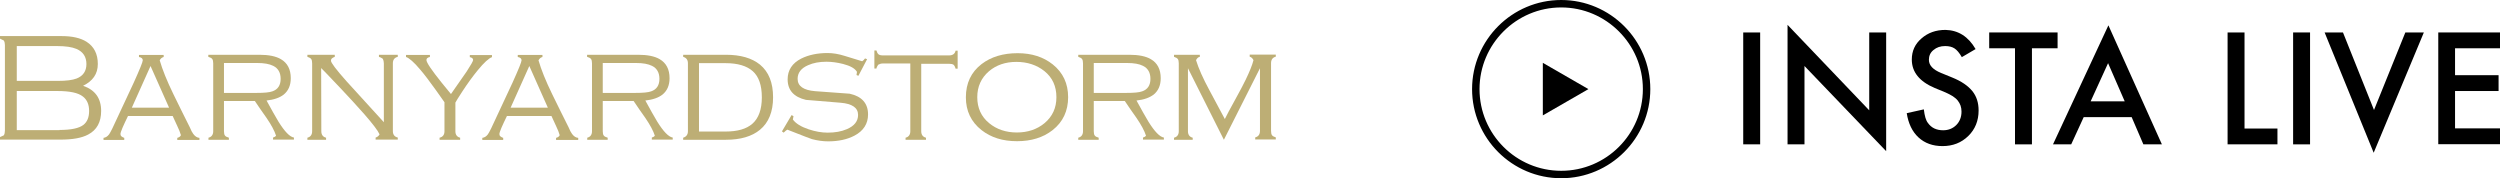
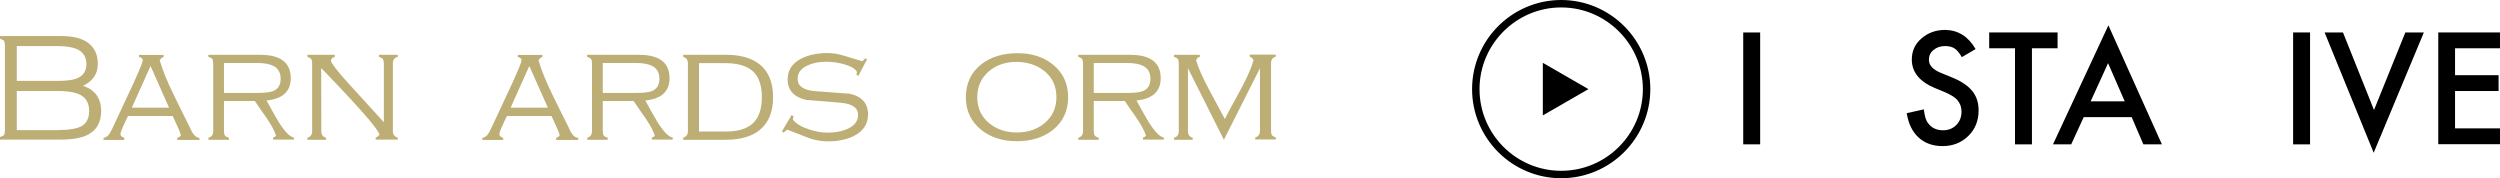
<svg xmlns="http://www.w3.org/2000/svg" version="1.1" id="レイヤー_1" x="0px" y="0px" viewBox="0 0 1579.4 112.6" style="enable-background:new 0 0 1579.4 112.6;" xml:space="preserve">
  <style type="text/css">
	.st0{stroke:#000000;stroke-width:3;stroke-miterlimit:10;}
	.st1{fill:#BDAE75;}
</style>
  <g>
    <g>
      <path class="st0" d="M986.3,111.1c-30.2,0-54.8-24.6-54.8-54.8s24.6-54.8,54.8-54.8s54.8,24.6,54.8,54.8S1016.5,111.1,986.3,111.1    z M986.3,3.2c-29.2,0-53.1,23.8-53.1,53.1s23.8,53.1,53.1,53.1s53.1-23.8,53.1-53.1S1015.5,3.2,986.3,3.2z" />
      <polygon points="1003.5,56.3 974.7,39.7 974.7,72.9   " />
    </g>
    <g>
      <path d="M1112,20.5v70.7h-10.7V20.5H1112z" />
-       <path d="M1129.3,91.2V15.7l51.6,54V20.5h10.7v75L1140,41.7v49.5H1129.3z" />
      <path d="M1248.1,31l-8.7,5.1c-1.6-2.8-3.2-4.6-4.6-5.5c-1.5-1-3.5-1.5-5.9-1.5c-3,0-5.4,0.8-7.4,2.5c-2,1.6-2.9,3.7-2.9,6.2    c0,3.5,2.6,6.2,7.7,8.3l7.1,2.9c5.7,2.3,9.9,5.2,12.6,8.5c2.7,3.3,4,7.4,4,12.3c0,6.5-2.2,11.9-6.5,16.1    c-4.4,4.3-9.8,6.4-16.3,6.4c-6.1,0-11.2-1.8-15.2-5.5c-3.9-3.6-6.4-8.8-7.4-15.3l10.8-2.4c0.5,4.2,1.3,7,2.6,8.6    c2.2,3.1,5.4,4.6,9.6,4.6c3.3,0,6.1-1.1,8.3-3.3c2.2-2.2,3.3-5.1,3.3-8.5c0-1.4-0.2-2.6-0.6-3.8c-0.4-1.1-1-2.2-1.8-3.2    c-0.8-1-1.9-1.9-3.1-2.7c-1.3-0.8-2.8-1.6-4.6-2.4l-6.8-2.8c-9.7-4.1-14.5-10.1-14.5-18c0-5.3,2-9.8,6.1-13.3    c4.1-3.6,9.1-5.4,15.2-5.4C1237.2,19.1,1243.5,23.1,1248.1,31z" />
      <path d="M1283.7,30.5v60.7H1273V30.5h-16.3v-10h43.2v10H1283.7z" />
      <path d="M1346.7,74h-30.3l-7.9,17.2H1297l35-75.2l33.8,75.2h-11.7L1346.7,74z M1342.3,64l-10.5-24.1l-11,24.1H1342.3z" />
-       <path d="M1418,20.5v60.7h20.8v10h-31.5V20.5H1418z" />
      <path d="M1459.4,20.5v70.7h-10.7V20.5H1459.4z" />
      <path d="M1480.2,20.5l19.6,49l19.8-49h11.7l-31.7,76l-31-76H1480.2z" />
      <path d="M1579.4,30.5H1551v17h27.5v10H1551v23.6h28.4v10h-39V20.5h39V30.5z" />
    </g>
  </g>
  <g>
    <path class="st1" d="M63.9,70.1c0,7-2.7,12-8.2,14.9c-4.1,2.2-9.9,3.2-17.6,3.2H0v-1.6l2.4-1.1c0.5-0.8,0.7-1.9,0.7-3v-54   c0-1.1-0.2-2.1-0.7-2.9L0,24.4v-1.6h39c6.7,0,11.9,1.2,15.7,3.6c4.7,3,7.1,7.7,7.1,14c0,3.2-0.8,5.9-2.4,8.2   c-1.6,2.3-3.9,4.1-6.9,5.6C60.1,56.8,63.9,62.1,63.9,70.1 M36.6,51.1c5.3,0,9.2-0.5,11.8-1.5c4.1-1.6,6.2-4.7,6.2-9.1   c0-4.6-2.1-7.8-6.3-9.6c-2.8-1.2-6.9-1.8-12.3-1.8H10.6v22H36.6z M37.6,82.1c7.4,0,12.4-1.1,15.1-3.2c2.4-1.9,3.6-4.8,3.6-8.8   S55,63,52.4,61c-3-2.4-8.4-3.5-16.1-3.5H10.6v24.7h27V82.1z" />
    <path class="st1" d="M80.9,73.2c-1.4,2.9-2.6,5.4-3.5,7.5s-1.3,3.4-1.3,4s0.2,1.1,0.7,1.5s1.1,0.7,1.7,0.9v1.3H65.4v-1.3   c1.4-0.2,2.5-0.9,3.5-2.2c0.5-0.6,1.1-1.9,2.1-3.8c4.5-9.6,9-19.2,13.5-28.9c3.8-8.4,5.7-13.1,5.7-14.1c0-1.1-0.8-1.8-2.4-2.1v-1.3   h15.6V36c-0.5,0.1-1,0.4-1.4,0.7s-0.8,0.8-1.1,1.4c1.7,5.9,4.6,13.1,8.7,21.5c3.4,6.9,6.8,13.9,10.3,20.8c0.8,2,1.6,3.4,2.2,4.2   c1.1,1.5,2.4,2.4,3.9,2.5v1.3h-14v-1.3c1.1-0.3,1.9-0.8,2.3-1.7c-0.5-1.7-1.2-3.6-2.3-5.8c-1-2.2-2-4.3-2.9-6.3H80.9V73.2z    M95.1,41.7L83.3,68h23.5L95.1,41.7z" />
    <path class="st1" d="M141.5,82.9c0,1.2,0.2,2.2,0.6,2.7c0.4,0.6,1.2,1,2.5,1.4v1.3h-12.9V87c2-0.5,3-1.9,3-4.1V40   c0-1.2-0.2-2.2-0.6-2.7c-0.4-0.6-1.2-1-2.5-1.4v-1.3h32.2c5.9,0,10.5,0.9,13.7,2.8c4.1,2.4,6.2,6.4,6.2,12c0,4.5-1.5,7.9-4.4,10.3   c-2.5,2-6.2,3.3-10.9,3.8c3,5.5,5.5,10,7.5,13.3c3.9,6.3,7.2,9.7,9.8,10.1v1.3h-13.2v-1.3c0.9-0.3,1.5-0.6,1.9-1.2   c-1-3.1-3-6.8-6-11.2c-2.5-3.5-5-7.1-7.4-10.7h-19.5L141.5,82.9L141.5,82.9z M161.9,58.7c5,0,8.4-0.3,10.2-1   c3.5-1.2,5.2-3.9,5.2-7.9c0-3.9-1.6-6.7-4.7-8.2c-2.4-1.2-5.7-1.8-10-1.8h-21.1v18.9H161.9z" />
    <path class="st1" d="M203,82.9c0,2.2,1,3.6,3,4.1v1.3h-11.8V87c2-0.5,3-1.9,3-4.1V40c0-1.2-0.2-2.2-0.6-2.7c-0.4-0.6-1.2-1-2.4-1.4   v-1.3h17.3v1.3c-0.9,0.3-1.5,0.7-1.9,1.1c-0.4,0.4-0.5,0.9-0.5,1.4c0,1.2,3.2,5.5,9.7,12.8c7.9,8.7,15.8,17.3,23.7,26V40   c0-0.9-0.2-1.9-0.7-2.9c-0.9-0.6-1.6-1-2.4-1.2v-1.3h11.9v1.3c-2.1,0.5-3.1,1.9-3.1,4.1v42.8c0,2.2,1,3.6,3.1,4.1v1.3h-14v-1.3   c1.1-0.3,1.9-1,2.5-2c-1-2.3-4.2-6.5-9.5-12.6c-4.6-5.2-9.7-10.8-15.4-16.8c-7.7-8.1-11.7-12.3-12-12.5L203,82.9L203,82.9z" />
-     <path class="st1" d="M287.7,82.9c0,2.2,1,3.6,3,4.1v1.3h-13V87c2.1-0.5,3.1-1.9,3.1-4.1V64.6c-1.8-2.5-3.5-5-5.3-7.5   c-4.1-5.7-7.4-10.1-10-13.1c-4-4.8-7.1-7.4-9-8v-1.3h15.1V36c-1.4,0.3-2.2,0.9-2.2,1.9c0,1.6,3.2,6.3,9.6,14.3   c2,2.4,3.9,4.8,5.9,7.2c3.3-4.7,6.5-9.4,9.9-14.2c2.7-4.2,4.1-6.6,4.1-7.3c0-0.5-0.2-0.9-0.6-1.2s-0.9-0.5-1.5-0.6v-1.3h14v1.3   c-2,0.7-5,3.4-9,8.3c-3.2,3.9-6.4,8.3-9.6,13.2c-2.5,3.9-4.1,6.3-4.5,7.2V82.9z" />
    <path class="st1" d="M320.3,73.2c-1.4,2.9-2.6,5.4-3.5,7.5s-1.3,3.4-1.3,4s0.2,1.1,0.7,1.5s1.1,0.7,1.7,0.9v1.3h-13.2v-1.3   c1.4-0.2,2.5-0.9,3.5-2.2c0.5-0.6,1.1-1.9,2.1-3.8c4.5-9.6,9-19.2,13.5-28.9c3.8-8.4,5.7-13.1,5.7-14.1c0-1.1-0.8-1.8-2.4-2.1v-1.3   h15.6V36c-0.5,0.1-1,0.4-1.4,0.7s-0.7,0.8-1.1,1.4c1.7,5.9,4.6,13.1,8.7,21.5c3.4,6.9,6.8,13.9,10.3,20.8c0.8,2,1.6,3.4,2.2,4.2   c1.1,1.5,2.4,2.4,3.9,2.5v1.3h-14v-1.3c1.1-0.3,1.9-0.8,2.3-1.7c-0.5-1.7-1.2-3.6-2.3-5.8c-1-2.2-2-4.3-2.9-6.3h-28.1V73.2z    M334.4,41.7L322.6,68h23.5L334.4,41.7z" />
    <path class="st1" d="M380.8,82.9c0,1.2,0.2,2.2,0.6,2.7c0.4,0.6,1.2,1,2.5,1.4v1.3H371V87c2-0.5,3-1.9,3-4.1V40   c0-1.2-0.2-2.2-0.6-2.7c-0.4-0.6-1.2-1-2.5-1.4v-1.3h32.2c5.9,0,10.5,0.9,13.7,2.8c4.1,2.4,6.2,6.4,6.2,12c0,4.5-1.5,7.9-4.4,10.3   c-2.5,2-6.2,3.3-10.9,3.8c3,5.5,5.5,10,7.5,13.3c3.9,6.3,7.2,9.7,9.8,10.1v1.3h-13.2v-1.3c0.9-0.3,1.5-0.6,1.9-1.2   c-1-3.1-3-6.8-6-11.2c-2.5-3.5-5-7.1-7.4-10.7h-19.5L380.8,82.9L380.8,82.9z M401.2,58.7c5,0,8.4-0.3,10.2-1   c3.5-1.2,5.2-3.9,5.2-7.9c0-3.9-1.6-6.7-4.7-8.2c-2.4-1.2-5.7-1.8-10-1.8h-21.1v18.9H401.2z" />
    <path class="st1" d="M431.6,34.6h27c9.3,0,16.4,2.1,21.5,6.2c5.6,4.6,8.3,11.5,8.3,20.7c0,9.1-2.8,16-8.3,20.5   c-5.1,4.2-12.3,6.3-21.5,6.3h-27V87c2-0.6,3-2,3-4.1V40c0-2.2-1-3.5-3-4.1V34.6z M458.3,83.1c7.6,0,13.2-1.6,17-4.9   c4-3.5,6-9.1,6-16.7c0-7.6-1.9-13.1-5.7-16.5c-3.8-3.4-9.6-5.1-17.2-5.1h-16.8v43.2H458.3z" />
    <path class="st1" d="M542.3,47.9l-1.2-0.5l0.3-2c-1.3-2.2-4.2-3.8-8.8-5c-3.6-0.9-7.1-1.4-10.5-1.4c-4.4,0-8.3,0.7-11.6,2.2   c-4.4,1.9-6.6,4.8-6.6,8.6c0,4.6,3.7,7.2,11.1,7.8c7.4,0.6,14.6,1.1,21.8,1.6c7.7,1.7,11.6,6.1,11.6,13.1c0,5.9-2.9,10.4-8.6,13.4   c-4.6,2.4-10.1,3.6-16.6,3.6c-3.4,0-6.8-0.5-10.2-1.4c-0.5-0.1-5.7-2.1-15.6-6c-0.6,0.3-1.3,0.9-2.3,1.9L494,83l6.1-10.3l1.2,0.7   l-0.4,2.1c1.8,2.5,5.2,4.6,10,6.2c4.2,1.4,8.2,2.1,12,2.1c4.6,0,8.7-0.7,12.1-2.2c4.7-2,7.1-5,7.1-9c0-4.5-3.7-7.1-11.1-7.7   c-7.4-0.6-14.7-1.2-21.8-1.8c-7.7-1.8-11.6-6.1-11.6-13c0-5.8,2.9-10.2,8.6-13.1c4.6-2.3,10.2-3.5,16.6-3.5c3.4,0,7,0.6,10.8,1.8   s7.5,2.3,11.1,3.4c0.7-0.5,1.3-1,1.8-1.8l1.3,0.5L542.3,47.9z" />
-     <path class="st1" d="M582,82.9c0,2.2,1,3.6,3,4.1v1.3h-12.9V87c2-0.5,3-1.9,3-4.1V40.1h-17.4c-1,0-2,0.3-2.9,0.8   c-0.3,0.4-0.5,0.8-0.7,1.2s-0.4,0.8-0.4,1.2h-1.3V31.9h1.3c0.3,1.1,0.7,1.9,1.3,2.4s1.6,0.7,2.8,0.7h41.8c2.3,0,3.7-1,4.1-3h1.3   v11.4h-1.3c-0.3-1.2-0.8-2.1-1.3-2.5c-0.6-0.4-1.5-0.6-2.8-0.6H582V82.9z" />
    <path class="st1" d="M674.8,61.4c0,8.7-3.3,15.7-9.8,20.8c-6,4.7-13.5,7-22.5,7s-16.4-2.3-22.4-7c-6.6-5.2-9.9-12.1-9.9-20.7   c0-8.9,3.3-15.9,9.9-21c6-4.6,13.6-6.9,22.8-6.9c8.9,0,16.3,2.4,22.2,7.1C671.6,45.9,674.8,52.8,674.8,61.4 M617.4,61.4   c0,6.8,2.5,12.3,7.5,16.4c4.7,3.9,10.6,5.9,17.5,5.9s12.8-2,17.5-5.9c5-4.2,7.5-9.6,7.5-16.4c0-6.9-2.5-12.4-7.6-16.5   c-4.8-3.8-10.7-5.8-17.7-5.8c-6.9,0-12.7,2-17.3,5.9C619.9,49.2,617.4,54.7,617.4,61.4" />
    <path class="st1" d="M691,82.9c0,1.2,0.2,2.2,0.6,2.7c0.4,0.6,1.2,1,2.5,1.4v1.3h-12.9V87c2-0.5,3-1.9,3-4.1V40   c0-1.2-0.2-2.2-0.6-2.7c-0.4-0.6-1.2-1-2.4-1.4v-1.3h32.2c5.9,0,10.5,0.9,13.7,2.8c4.1,2.4,6.2,6.4,6.2,12c0,4.5-1.5,7.9-4.4,10.3   c-2.6,2-6.2,3.3-10.9,3.8c3,5.5,5.5,10,7.5,13.3c3.9,6.3,7.2,9.7,9.8,10.1v1.3h-13.2v-1.3c0.9-0.3,1.5-0.6,1.9-1.2   c-1-3.1-3-6.8-6-11.2c-2.5-3.5-5-7.1-7.4-10.7H691V82.9z M711.4,58.7c5,0,8.4-0.3,10.2-1c3.5-1.2,5.2-3.9,5.2-7.9   c0-3.9-1.6-6.7-4.7-8.2c-2.3-1.2-5.7-1.8-10-1.8H691v18.9H711.4z" />
    <path class="st1" d="M750.5,43.1v39.8c0,2.2,1,3.6,3,4.1v1.3h-11.8V87c2-0.5,3-1.9,3-4.1V40c0-1.2-0.2-2.2-0.6-2.7   c-0.4-0.6-1.2-1-2.4-1.4v-1.3H758v1.3c-0.6,0.1-1.1,0.4-1.4,0.7c-0.4,0.4-0.7,0.8-1,1.4c1.6,5.2,4.4,11.5,8.4,18.9   c3.3,6.1,6.5,12.2,9.8,18.3c1.2-2.5,3.4-6.6,6.5-12.2s5.3-9.8,6.7-12.7c2.4-5,4.1-9.1,4.9-12.3c-0.6-1.2-1.4-1.9-2.4-2.2v-1.3H806   v1.3c-2,0.5-3,1.9-3,4.1v42.8c0,1.2,0.2,2.2,0.6,2.7c0.4,0.6,1.2,1,2.4,1.4v1.3h-13v-1.3c2-0.5,3-1.9,3-4.1V43.1l-22.8,45.2   L750.5,43.1z" />
  </g>
</svg>